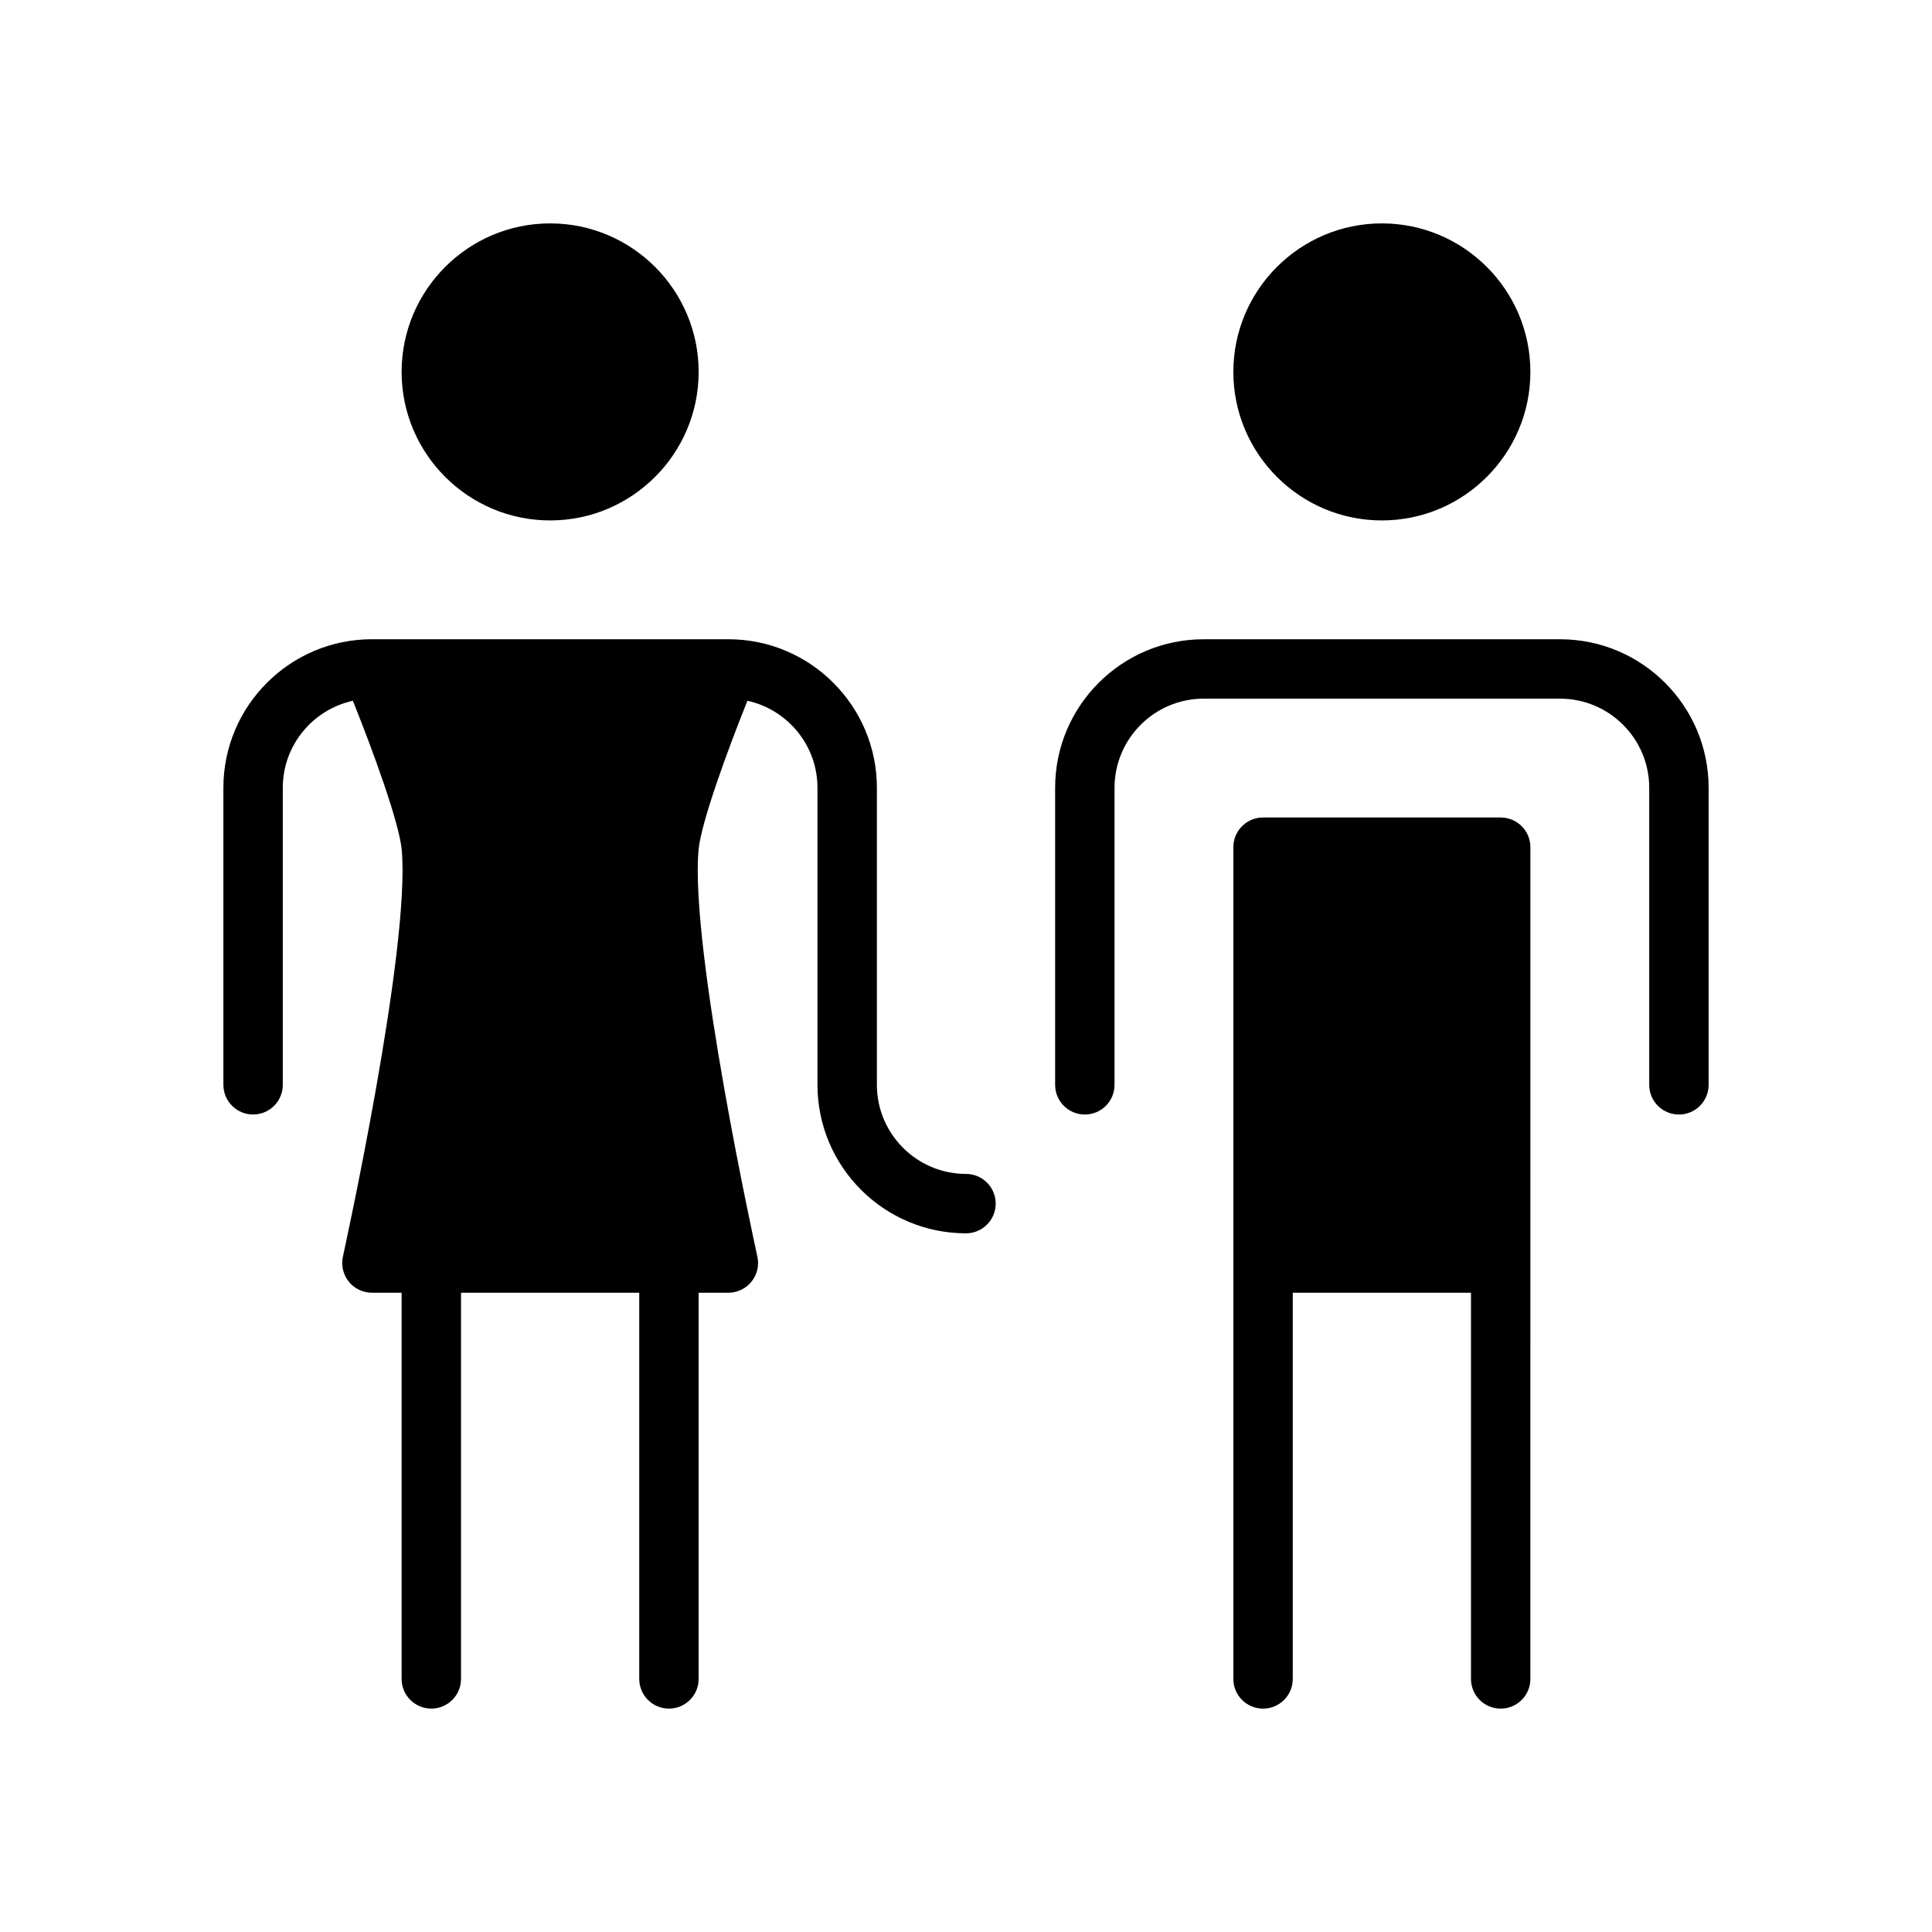
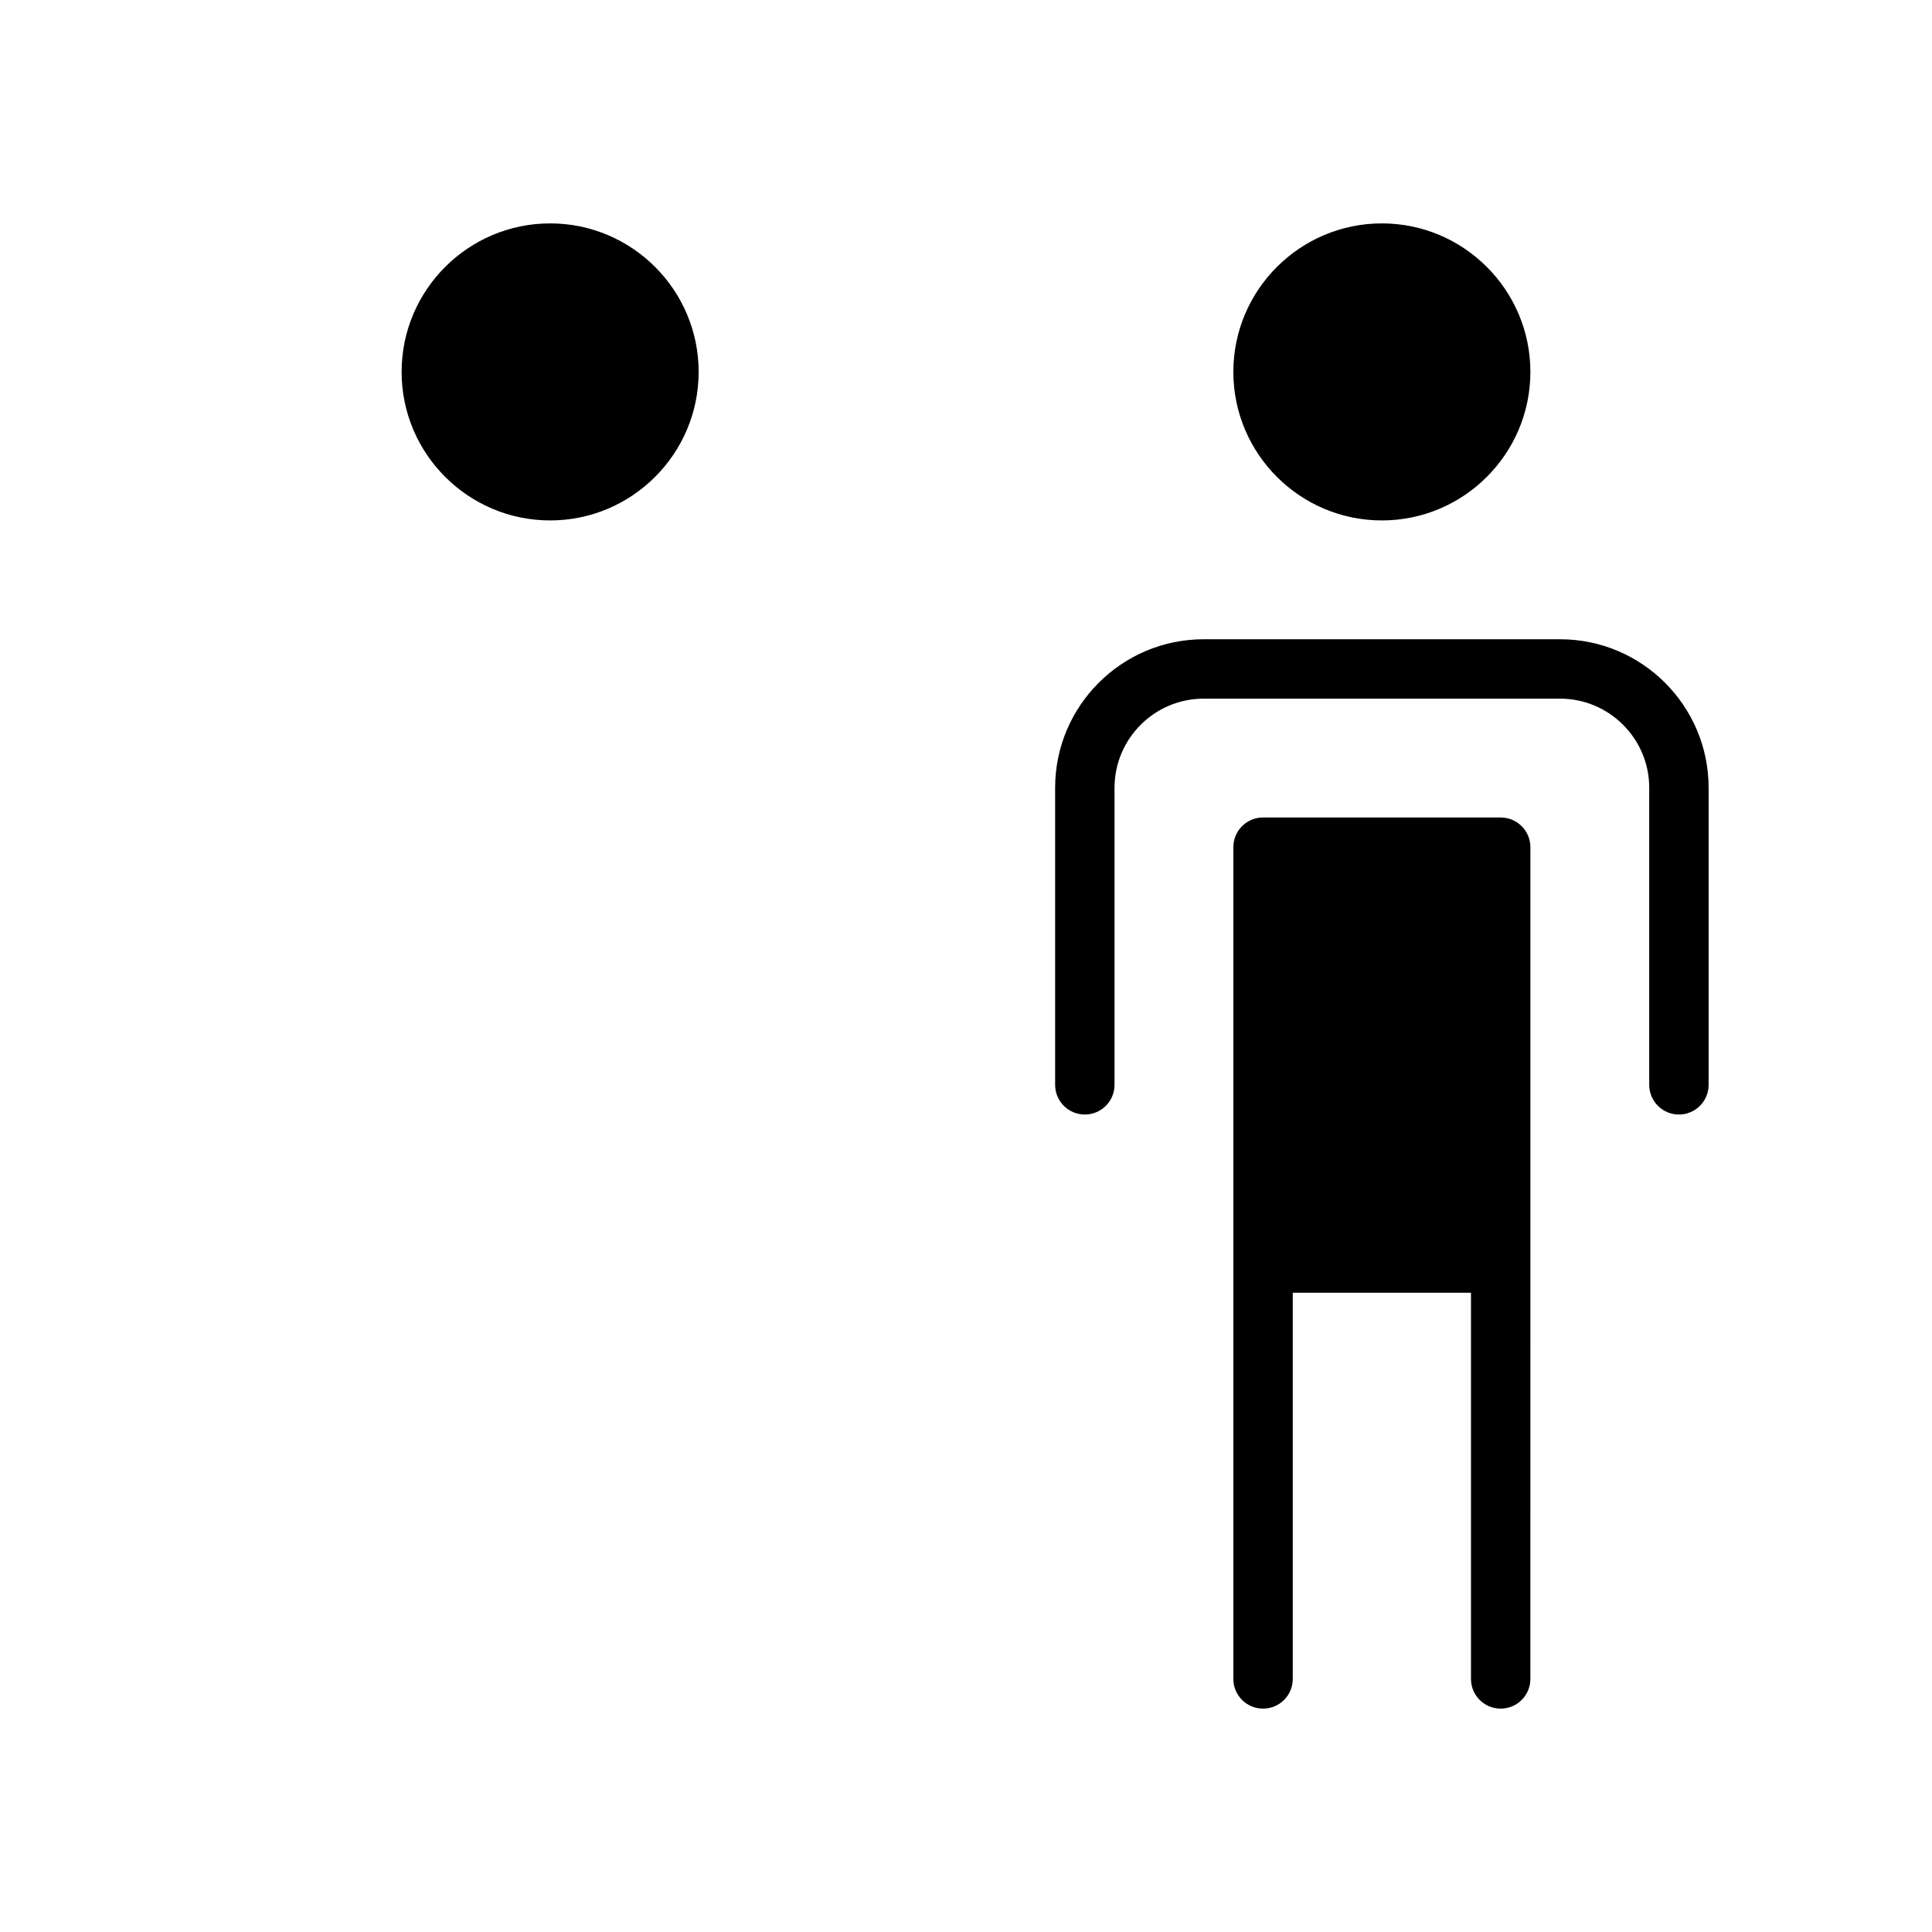
<svg xmlns="http://www.w3.org/2000/svg" fill="#000000" width="800px" height="800px" version="1.1" viewBox="144 144 512 512">
  <g>
    <path d="m510.21 281.92c21.703 0 39.359-17.656 39.359-39.359s-17.656-39.359-39.359-39.359-39.359 17.656-39.359 39.359 17.656 39.359 39.359 39.359z" />
    <path d="m541.7 360.64h-62.977c-4.352 0-7.871 3.527-7.871 7.871v220.42c0 4.352 3.519 7.871 7.871 7.871s7.871-3.519 7.871-7.871v-102.34h47.23v102.34c0 4.352 3.519 7.871 7.871 7.871 4.352 0 7.871-3.519 7.871-7.871l0.004-220.41c0-4.348-3.519-7.875-7.871-7.875z" />
    <path d="m289.79 281.92c21.703 0 39.359-17.656 39.359-39.359s-17.656-39.359-39.359-39.359c-21.703 0-39.359 17.656-39.359 39.359s17.656 39.359 39.359 39.359z" />
    <path d="m557.44 313.41h-94.461c-21.703 0-39.359 17.656-39.359 39.359v78.719c0 4.352 3.519 7.871 7.871 7.871 4.352 0 7.871-3.519 7.871-7.871v-78.719c0-13.02 10.598-23.617 23.617-23.617h94.465c13.02 0 23.617 10.598 23.617 23.617v78.719c0 4.352 3.519 7.871 7.871 7.871 4.352 0 7.871-3.519 7.871-7.871v-78.719c0-21.703-17.66-39.359-39.363-39.359z" />
-     <path d="m400 455.1c-13.02 0-23.617-10.598-23.617-23.617v-78.719c0-21.703-17.656-39.359-39.359-39.359h-94.465c-21.703 0-39.359 17.656-39.359 39.359v78.719c0 4.352 3.527 7.871 7.871 7.871s7.871-3.519 7.871-7.871v-78.719c0-11.289 7.973-20.727 18.57-23.051 5.383 13.383 12.305 32.387 12.949 39.5 2.363 26.191-15.414 106.99-15.586 107.8-0.512 2.332 0.055 4.762 1.551 6.629 1.496 1.867 3.746 2.945 6.133 2.945h7.871v102.34c0 4.352 3.527 7.871 7.871 7.871s7.871-3.519 7.871-7.871l0.004-102.34h47.23v102.34c0 4.352 3.527 7.871 7.871 7.871s7.871-3.519 7.871-7.871v-102.34h7.871c2.387 0 4.644-1.086 6.141-2.945s2.062-4.297 1.551-6.629c-0.18-0.82-17.949-81.609-15.586-107.8 0.645-7.109 7.559-26.113 12.949-39.5 10.59 2.324 18.562 11.762 18.562 23.051v78.719c0 21.703 17.656 39.359 39.359 39.359 4.344 0 7.871-3.519 7.871-7.871 0.004-4.352-3.523-7.871-7.867-7.871z" />
  </g>
</svg>